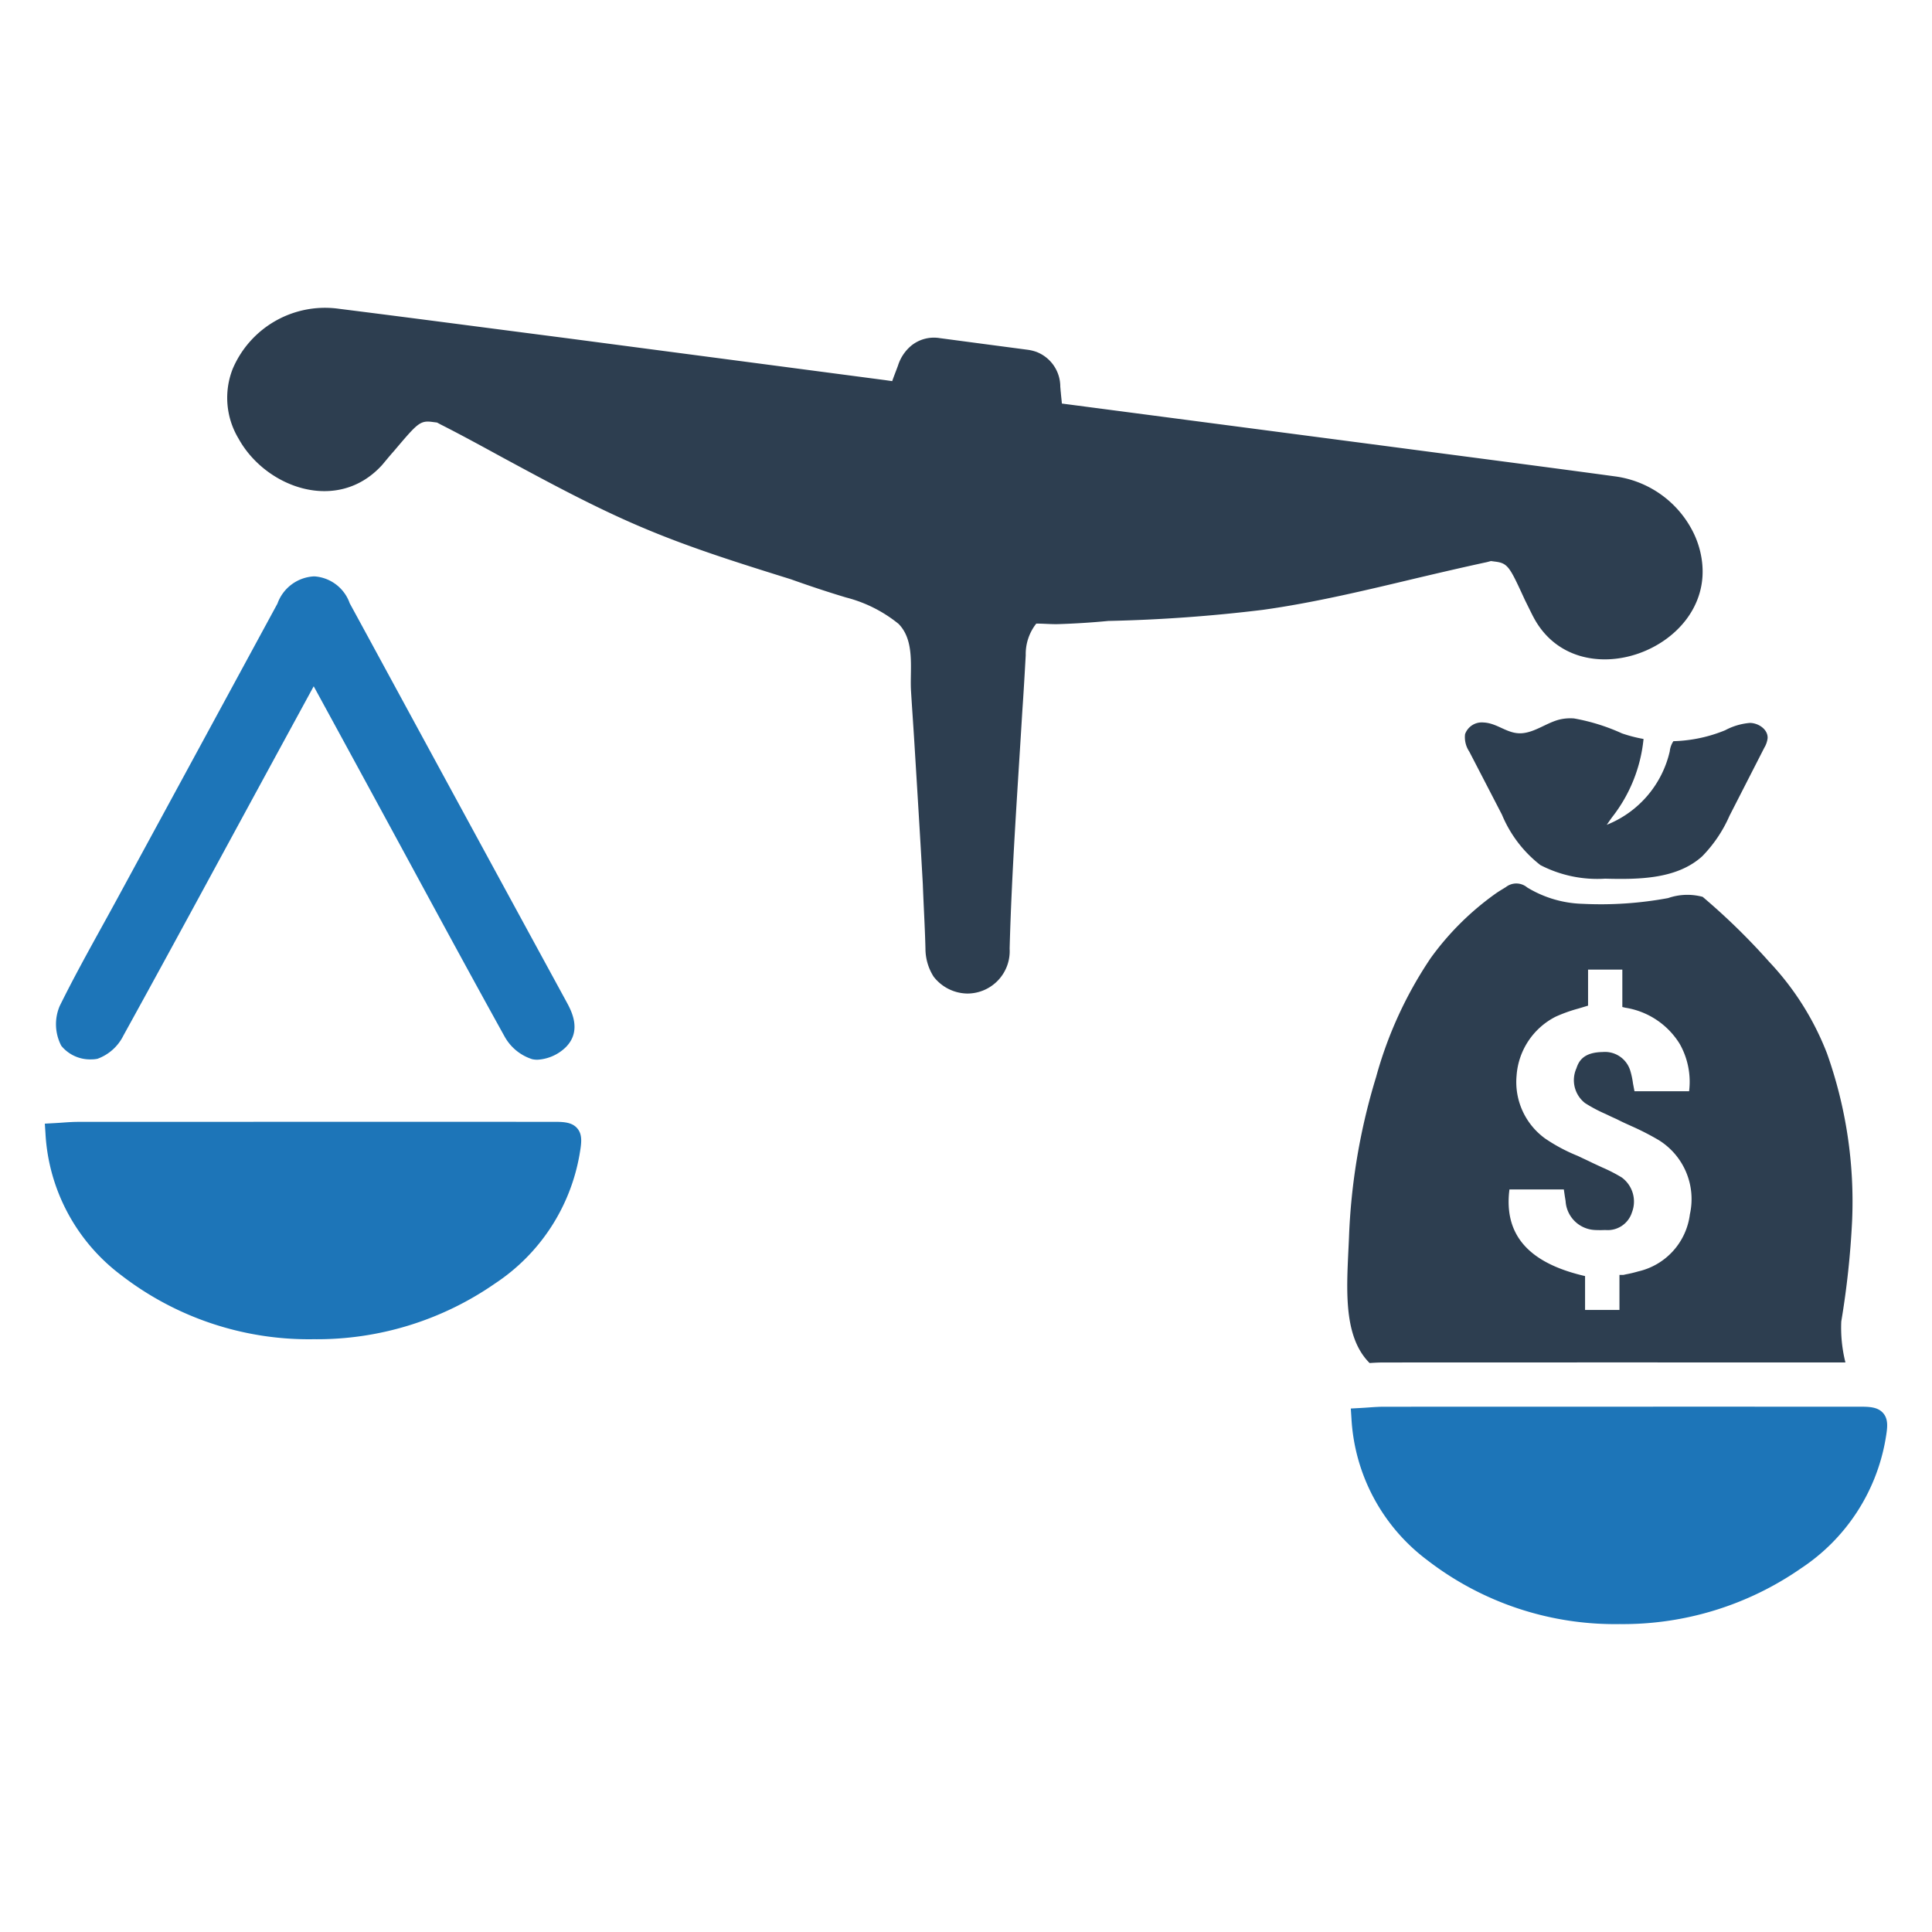
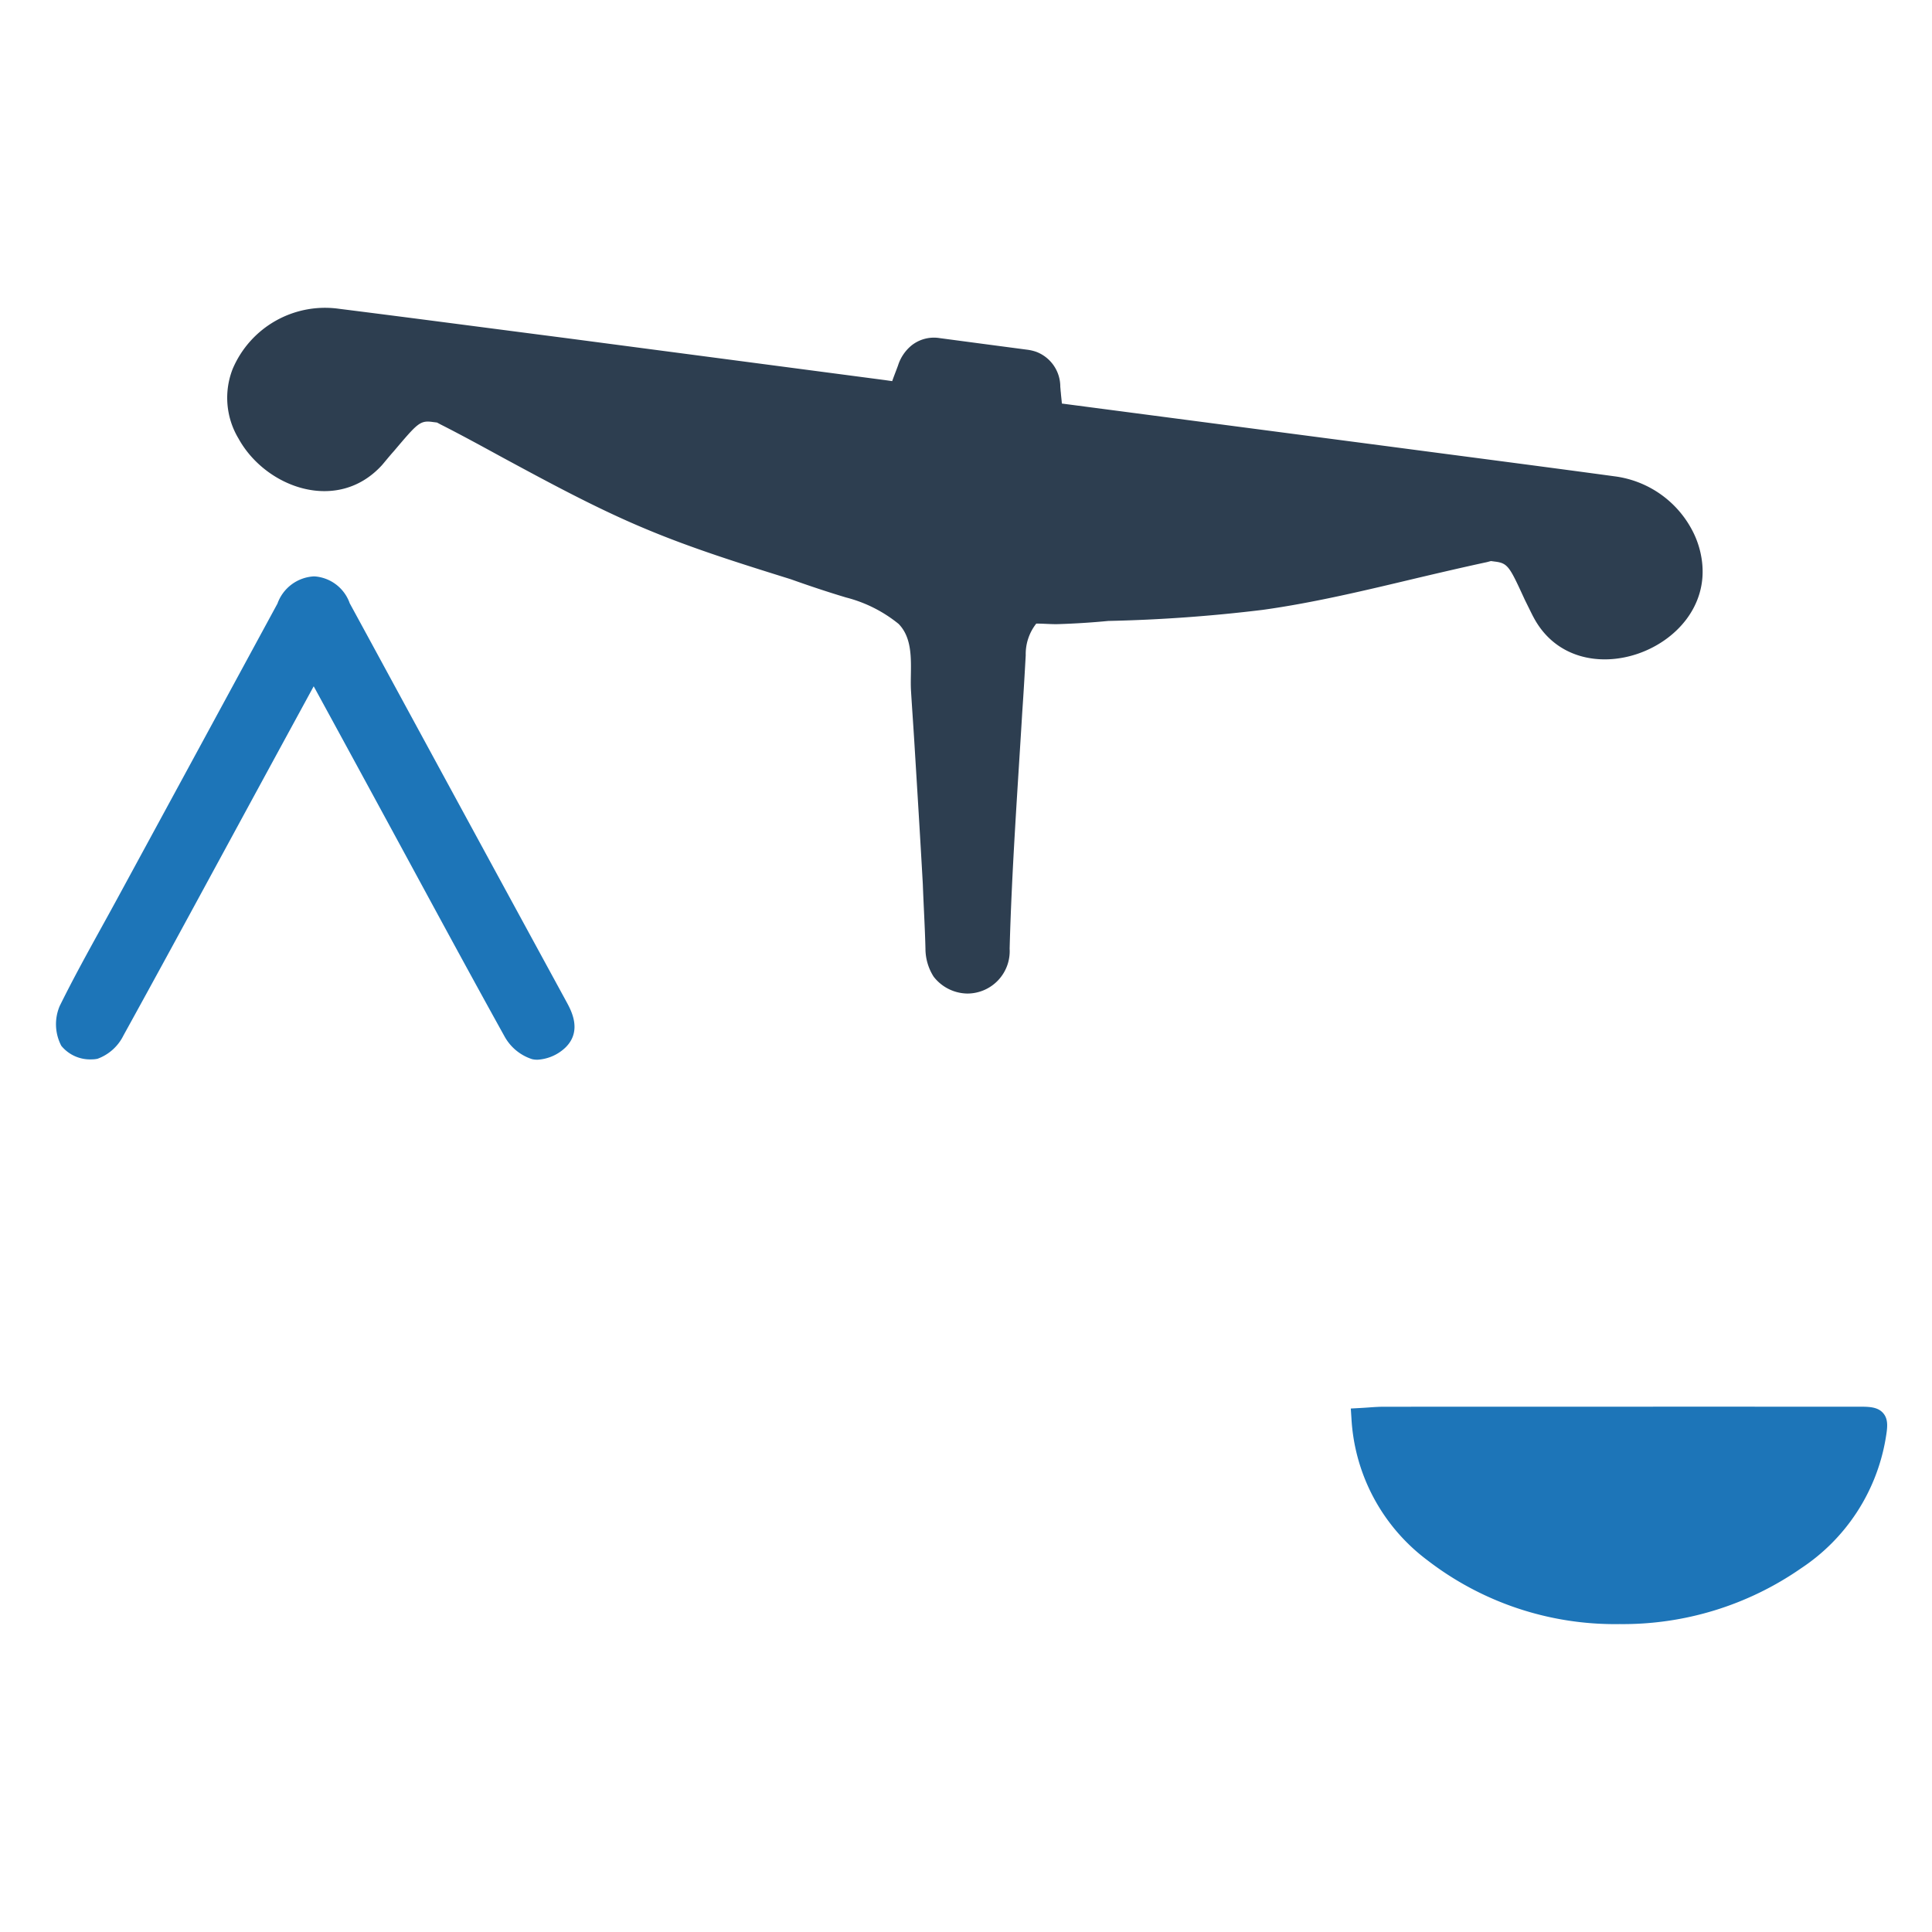
<svg xmlns="http://www.w3.org/2000/svg" id="Layer_1" data-name="Layer 1" viewBox="0 0 128 128">
  <defs>
    <style>.cls-1{fill:#2d3e50;}.cls-2{fill:#1d75b8;}</style>
  </defs>
  <path class="cls-1" d="M112.765,37.226a5.991,5.991,0,0,0-.524-1.836,6.787,6.787,0,0,0-5.245-3.829c-5.018-.682-10.035-1.329-15.053-1.993L70.352,26.736c-.018-.245-.052-.489-.07-.734-.018-.122-.018-.245-.035-.367a2.467,2.467,0,0,0-1.591-2.325,2.883,2.883,0,0,0-.594-.14l-3.042-.402-2.762-.367a2.385,2.385,0,0,0-1.871.489,2.812,2.812,0,0,0-.892,1.329c-.122.332-.262.682-.385,1.032l-.489-.07L37.502,22.4c-5.018-.647-10.018-1.311-15.035-1.941a6.647,6.647,0,0,0-7.046,3.969,5.237,5.237,0,0,0,.385,4.633c1.783,3.234,6.521,4.983,9.476,1.783.07-.07.489-.594.804-.944,1.573-1.853,1.731-2.063,2.588-1.941l.28.035.227.122c1.416.717,2.815,1.486,4.161,2.22,3.042,1.643,6.206,3.357,9.388,4.685,3.112,1.311,6.311,2.308,9.668,3.357,1.224.437,2.43.839,3.654,1.206a9.104,9.104,0,0,1,3.479,1.748c1.101,1.119.752,2.955.822,4.371.07,1.171.157,2.36.227,3.514.192,3.129.385,6.241.559,9.353.052,1.434.14,2.867.175,4.283a3.452,3.452,0,0,0,.542,1.853,2.876,2.876,0,0,0,2.238,1.119,2.809,2.809,0,0,0,2.797-2.972c.14-5.227.524-10.472.839-15.717.087-1.241.157-2.483.227-3.724a3.266,3.266,0,0,1,.699-2.098c.507,0,1.031.052,1.486.035,1.101-.035,2.203-.105,3.287-.21a101.943,101.943,0,0,0,10.227-.734c3.409-.472,6.888-1.311,10.262-2.115,1.486-.35,3.059-.717,4.598-1.049l.262-.07.262.035c.874.105.979.35,1.993,2.553.21.42.507,1.032.559,1.119C104.479,46.369,113.465,43.082,112.765,37.226Z" />
  <path class="cls-2" d="M6.049,70.187a2.015,2.015,0,0,0,.41-.04A3.098,3.098,0,0,0,8.18,68.601c2.222-4.028,4.453-8.138,6.611-12.113q.981-1.807,1.963-3.615c.998-1.836,1.997-3.672,3.02-5.551l1.008-1.852c.034.058.066.115.097.172Q23.262,50.008,25.635,54.38q.931,1.714,1.861,3.43c1.93,3.559,3.925,7.239,5.923,10.841a3.203,3.203,0,0,0,1.838,1.522,1.543,1.543,0,0,0,.344.037,2.927,2.927,0,0,0,1.874-.821c1.103-1.094.372-2.434.061-3.007-4.34-7.964-8.743-16.067-13-23.904L23.17,39.968a2.671,2.671,0,0,0-2.331-1.781l-.048-0a2.72,2.72,0,0,0-2.409,1.803Q13.118,49.696,7.845,59.399l-.011.02q-.537.988-1.082,1.972c-.942,1.708-1.917,3.474-2.796,5.258a3.082,3.082,0,0,0,.106,2.639A2.461,2.461,0,0,0,6.049,70.187Z" />
-   <path class="cls-2" d="M38.392,76.516c.126-.737.225-1.32-.143-1.756-.368-.436-.972-.436-1.612-.436q-15.732-.003-31.464.003c-.338 0-.67.023-1.022.048-.167.012-.342.024-.527.034l-.654.036.043.654A12.591,12.591,0,0,0,8.036,84.49a20.334,20.334,0,0,0,12.742,4.237,20.673,20.673,0,0,0,12.029-3.699A12.877,12.877,0,0,0,38.392,76.516Z" />
  <path class="cls-2" d="M124.773,93.633c-.368-.436-.972-.436-1.612-.436q-15.733-.003-31.464.003c-.338 0-.67.023-1.022.048-.167.012-.342.024-.527.034l-.654.036.043.654a12.59,12.59,0,0,0,5.022,9.391,20.334,20.334,0,0,0,12.742,4.237,20.673,20.673,0,0,0,12.029-3.699,12.876,12.876,0,0,0,5.586-8.513C125.041,94.651,125.141,94.069,124.773,93.633Z" />
-   <path class="cls-1" d="M117.109,48.907a1.591,1.591,0,0,1-.216.626q-1.156,2.261-2.313,4.523a8.949,8.949,0,0,1-1.809,2.68c-1.676,1.51-4.173,1.536-6.428,1.478a8.205,8.205,0,0,1-4.286-.899,8.206,8.206,0,0,1-2.548-3.34q-1.08-2.087-2.162-4.174a1.726,1.726,0,0,1-.284-1.158,1.174,1.174,0,0,1,1.211-.777c.933.034,1.576.762,2.515.715.909-.046,1.727-.738,2.611-.927a3.126,3.126,0,0,1,.882-.056,13.204,13.204,0,0,1,3.172.988,9.248,9.248,0,0,0,1.435.372,9.985,9.985,0,0,1-2.052,5.144c-.135.176-.256.361-.384.543a6.902,6.902,0,0,0,4.174-4.872,1.474,1.474,0,0,1,.24-.667q.404-.011.805-.056a9.571,9.571,0,0,0,2.396-.579c.079-.029.157-.061.234-.093a4.196,4.196,0,0,1,1.64-.483C116.518,47.905,117.137,48.333,117.109,48.907Z" />
-   <path class="cls-1" d="M122.707,80.881a29.312,29.312,0,0,0-1.663-11.088,18.603,18.603,0,0,0-3.831-6.07,43.285,43.285,0,0,0-4.407-4.304,3.897,3.897,0,0,0-2.289.081,24.409,24.409,0,0,1-5.656.381,7.454,7.454,0,0,1-3.685-1.088,1.119,1.119,0,0,0-1.407-.022c-.227.143-.465.278-.681.432a18.585,18.585,0,0,0-4.293,4.26,26.707,26.707,0,0,0-3.626,7.897,41.386,41.386,0,0,0-1.795,10.626c-.132,3.128-.48,6.476,1.366,8.319.315-.022.623-.037.956-.037q9.709-.005,19.418-.004H122.264a9.423,9.423,0,0,1-.275-2.711A57.071,57.071,0,0,0,122.707,80.881Zm-10.747-.436a4.448,4.448,0,0,1-3.429,3.791,8.104,8.104,0,0,1-.817.194l-.161.037h-.26v2.322h-2.278v-2.245l-.198-.048c-3.535-.864-5.117-2.667-4.835-5.498l.022-.194h3.604l.066.454c.018.11.037.223.051.315a2.04,2.04,0,0,0,1.971,1.919c.121.007.256.007.396.007l.275-.007a1.683,1.683,0,0,0,1.755-1.172,1.981,1.981,0,0,0-.674-2.308,10.358,10.358,0,0,0-1.297-.667c-.223-.103-.451-.209-.678-.315-.234-.117-.484-.231-.722-.344l-.216-.103a11.378,11.378,0,0,1-2.161-1.15,4.621,4.621,0,0,1-1.897-4.168,4.756,4.756,0,0,1,2.586-3.905,9.83,9.83,0,0,1,1.491-.535l.659-.198V64.24h2.271v2.476l.201.048a5.174,5.174,0,0,1,3.604,2.403,5.091,5.091,0,0,1,.637,2.945l-.018.187h-3.619l-.099-.516a5.195,5.195,0,0,0-.183-.857,1.753,1.753,0,0,0-1.828-1.227c-1.227.022-1.568.557-1.736,1.077a1.924,1.924,0,0,0,.568,2.304,9.782,9.782,0,0,0,1.359.722l.172.081c.205.103.407.19.593.275.275.143.546.267.817.388l.128.059a17.566,17.566,0,0,1,1.81.927A4.597,4.597,0,0,1,111.96,80.445Z" />
</svg>